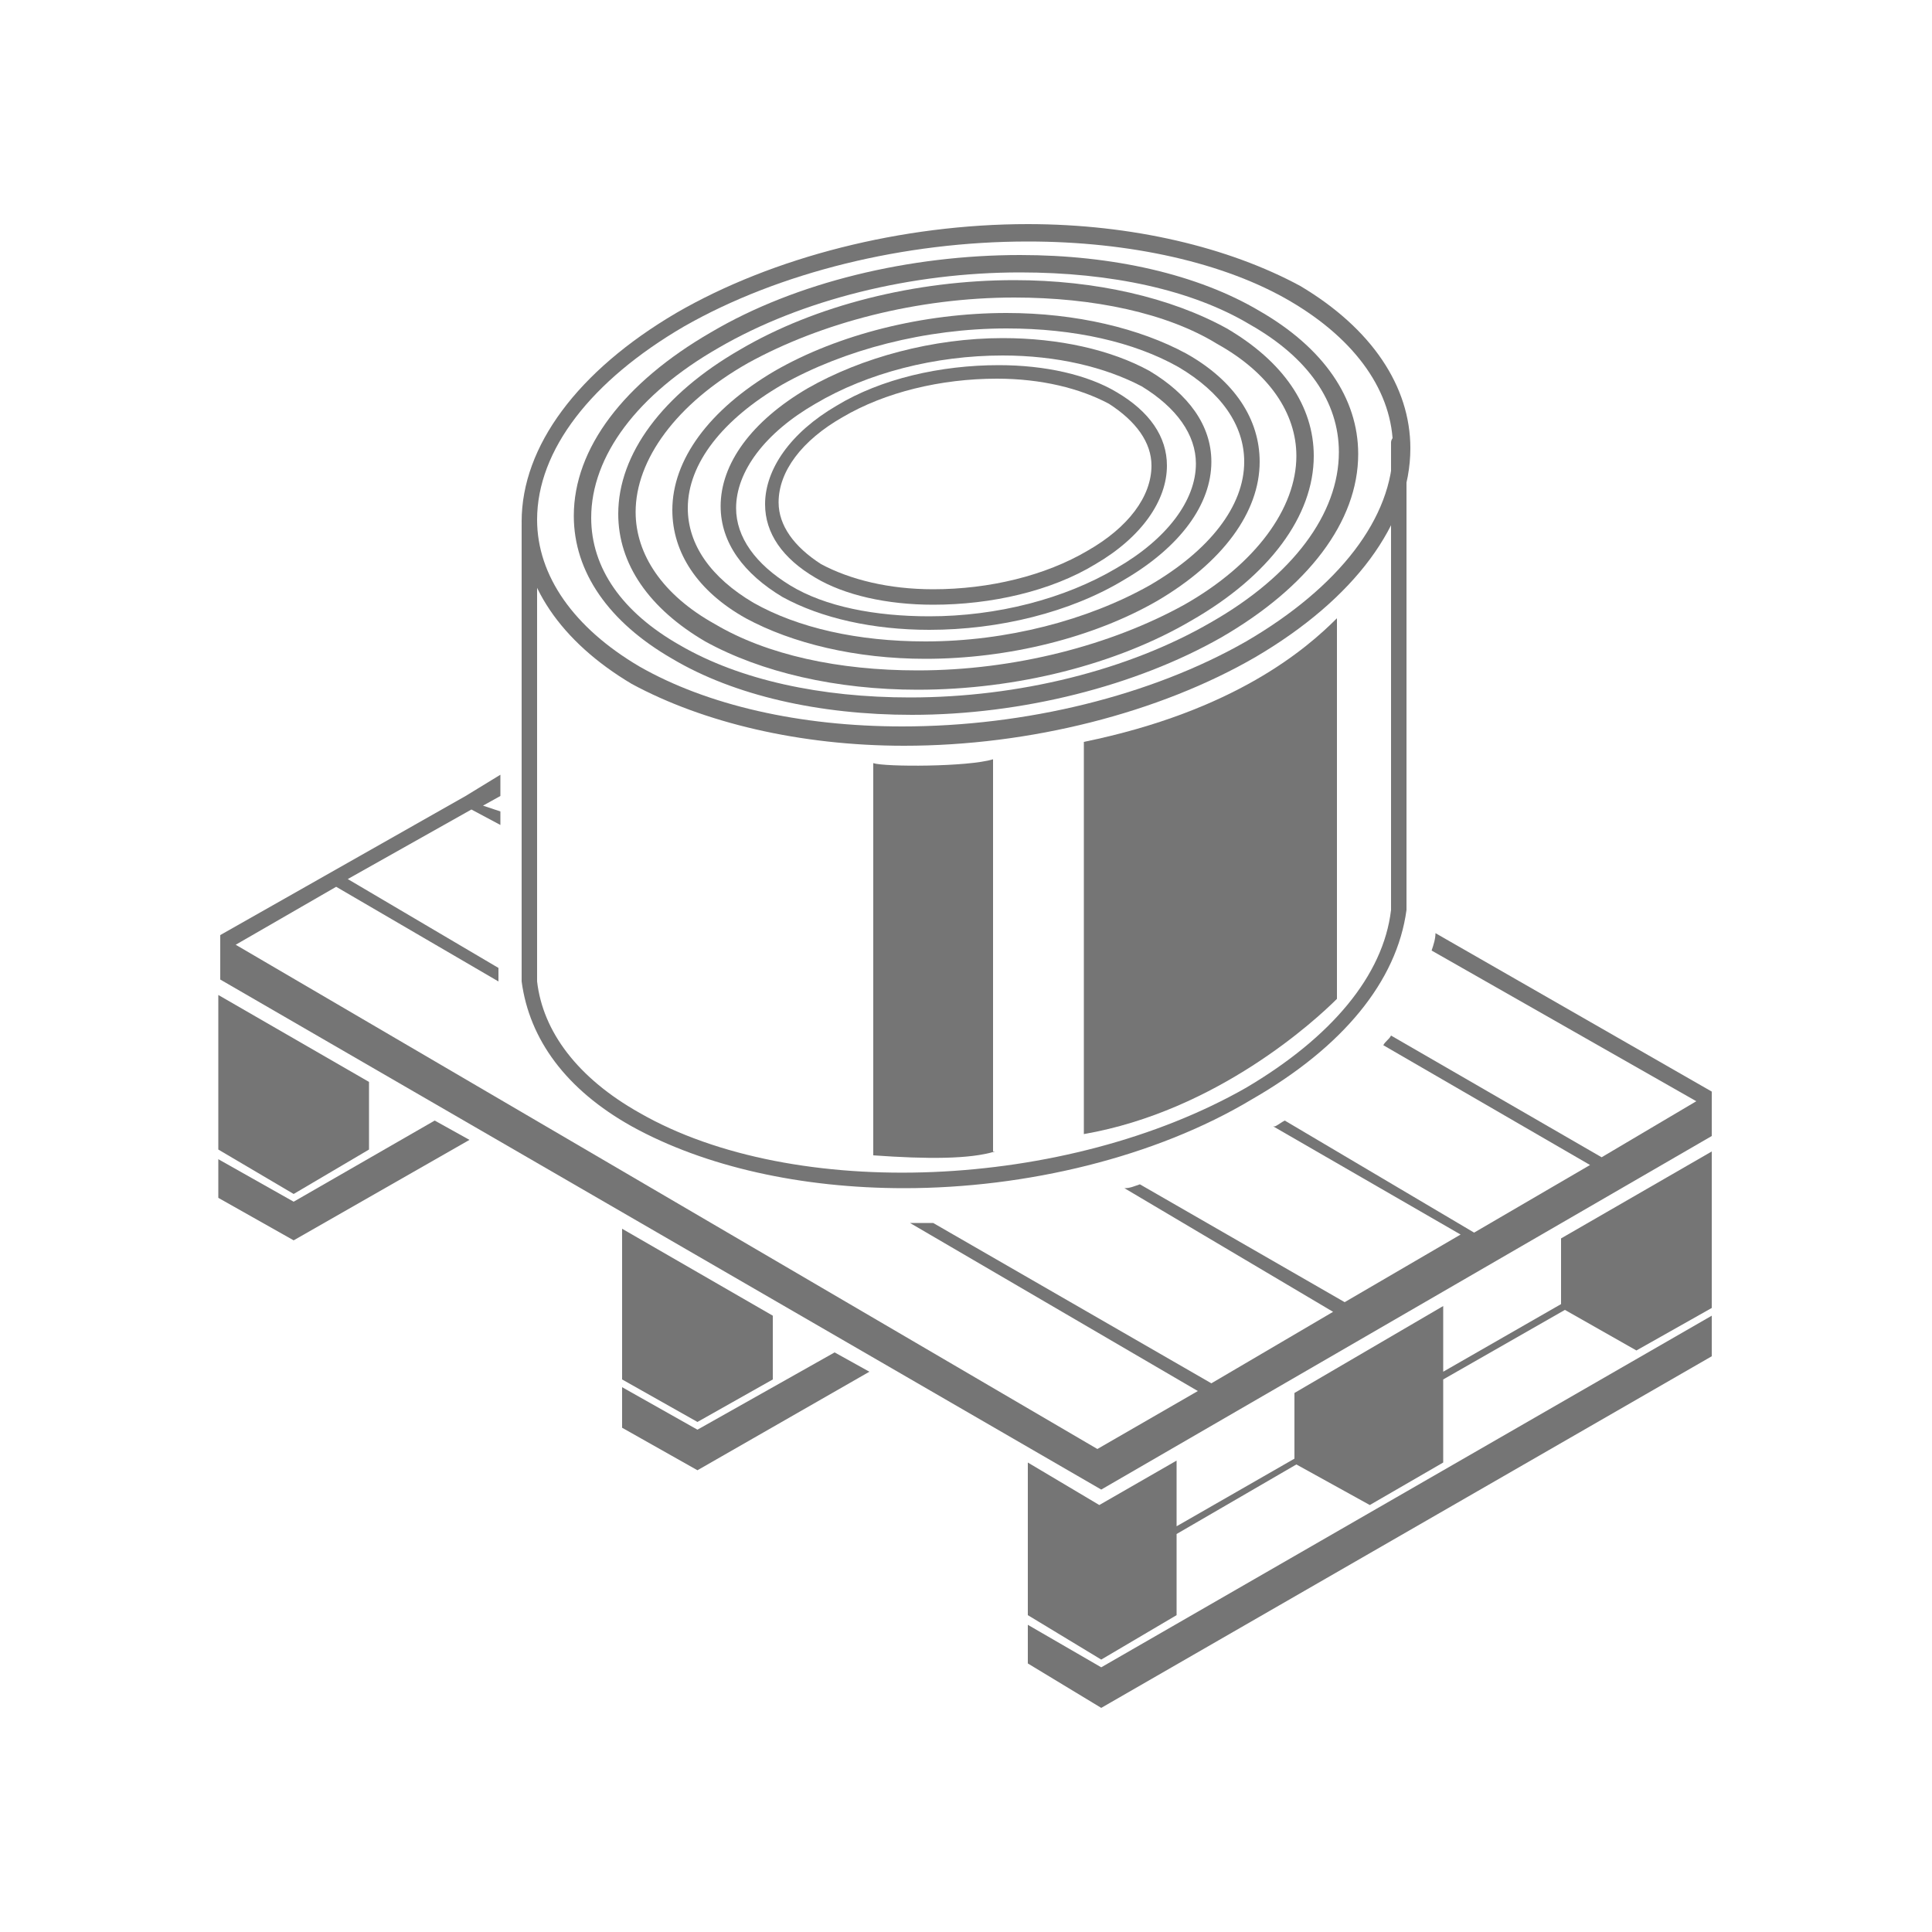
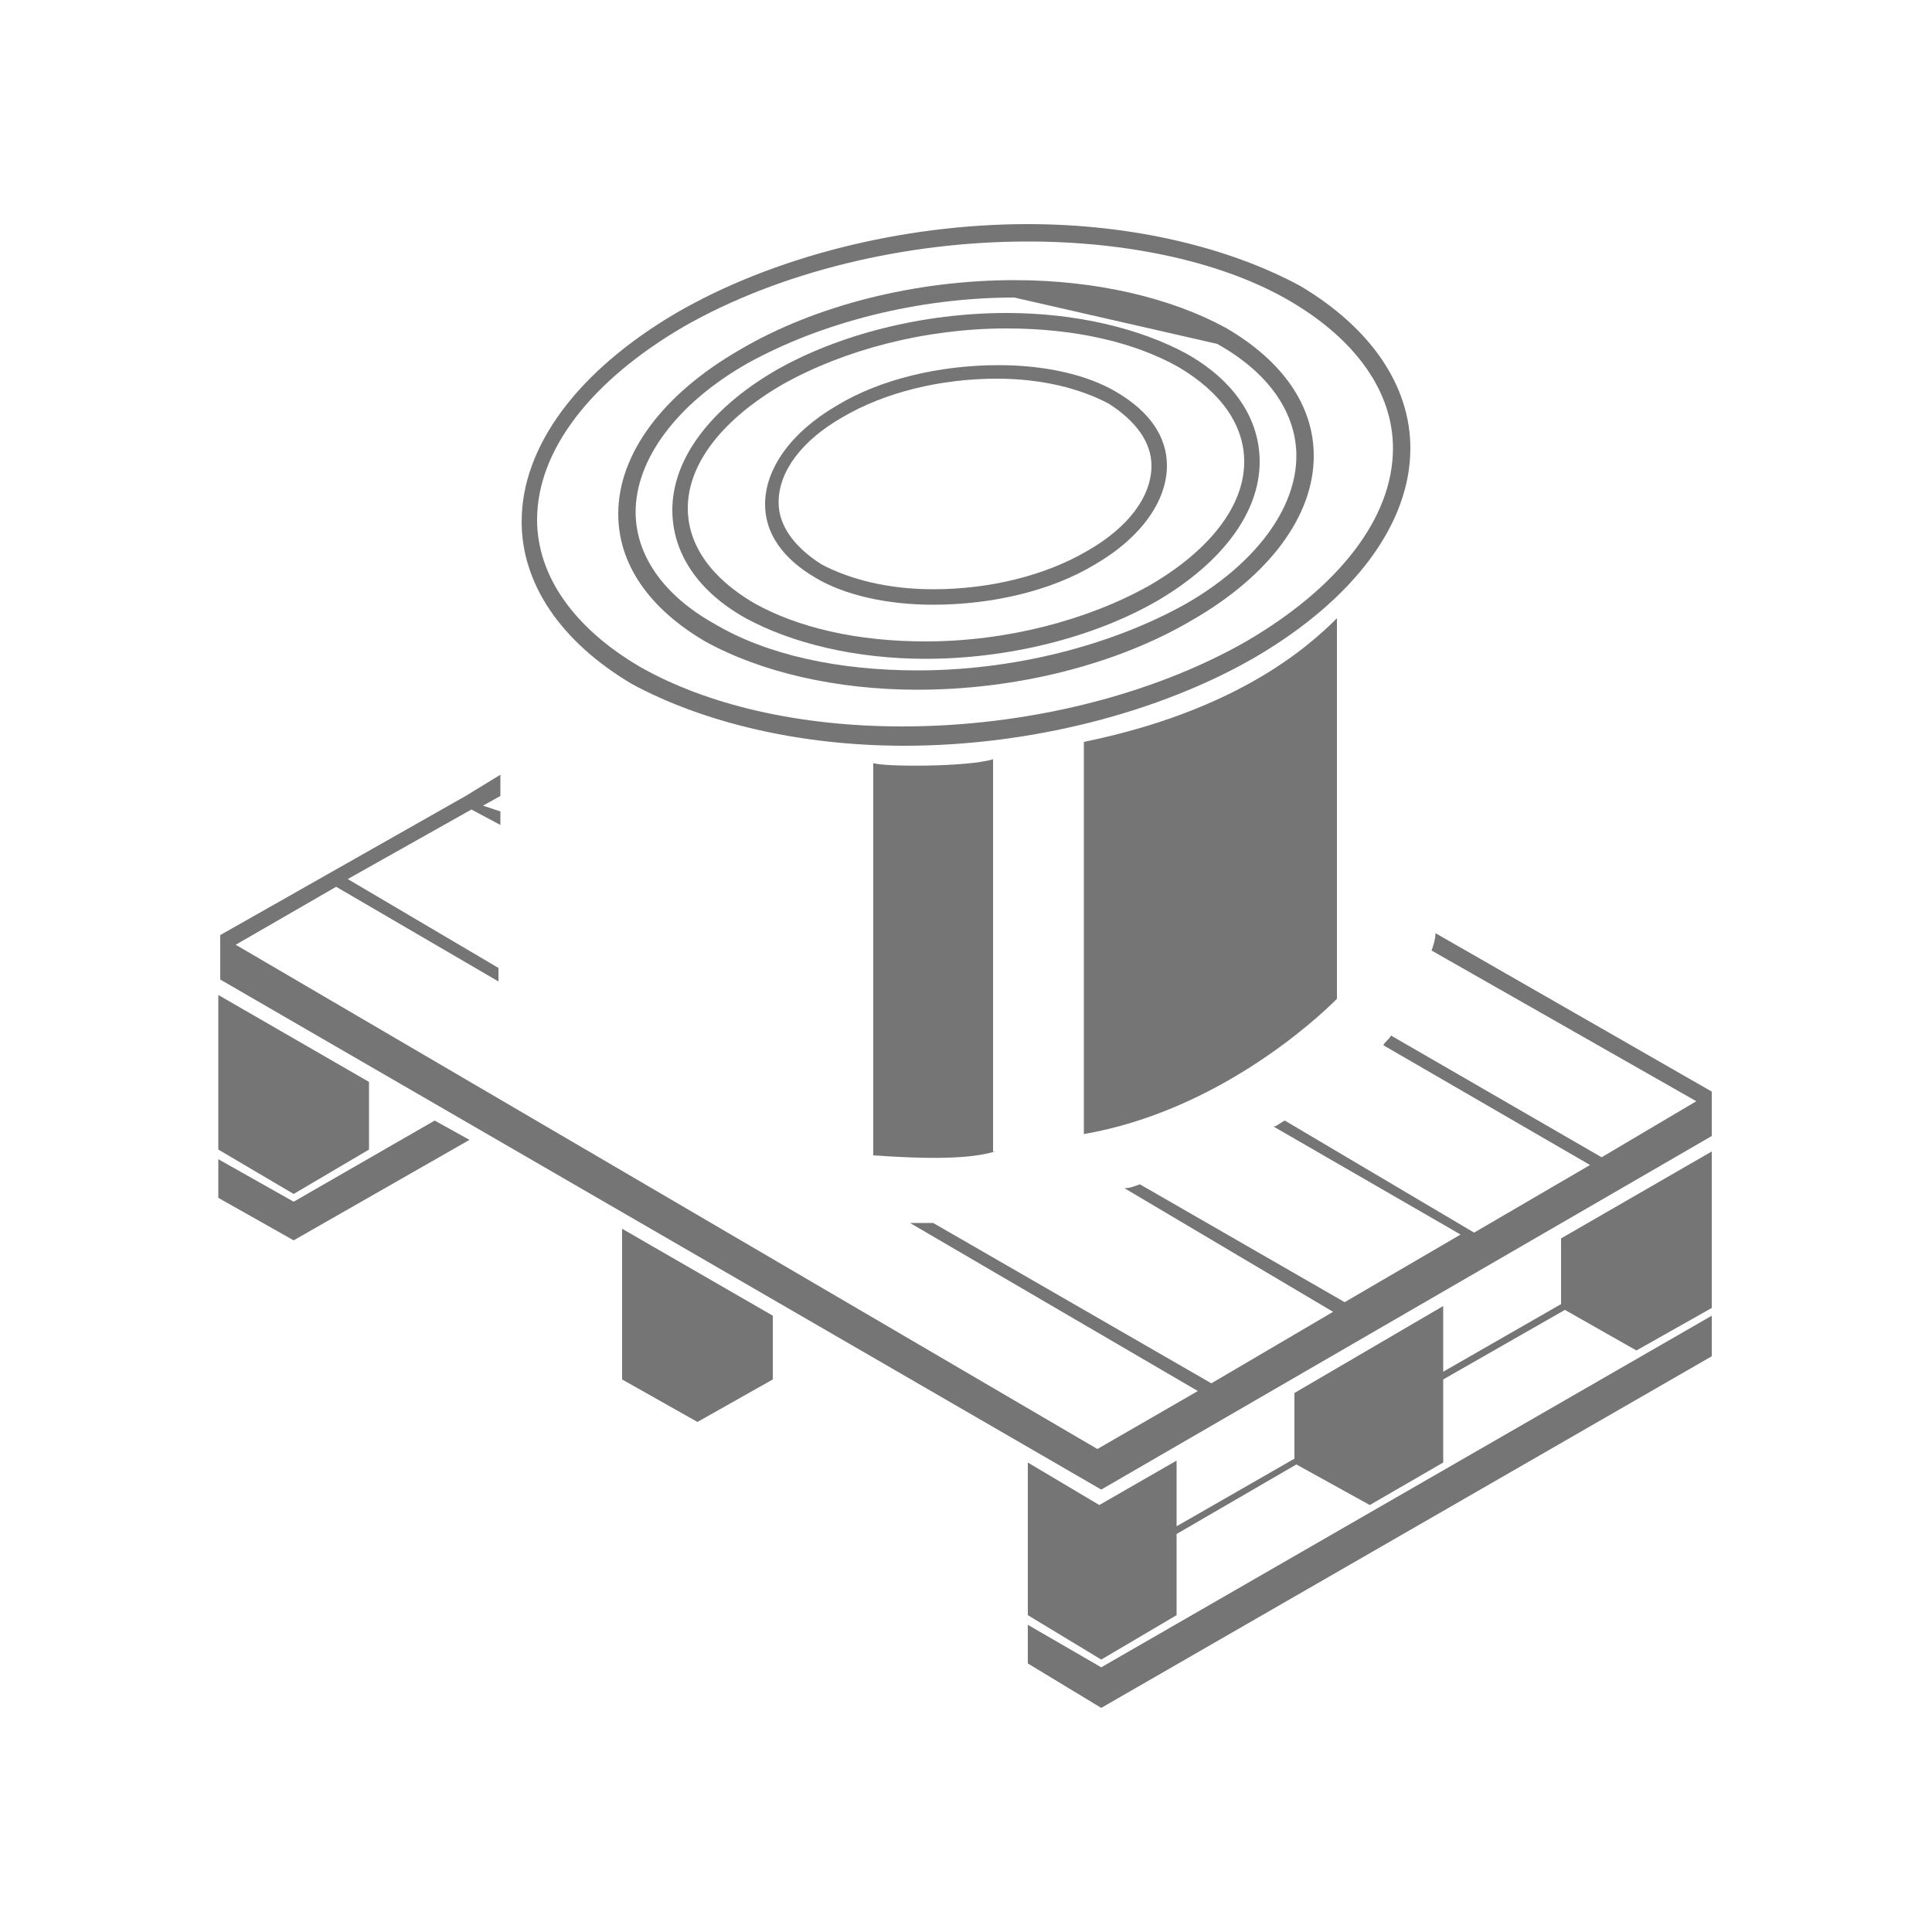
<svg xmlns="http://www.w3.org/2000/svg" version="1.1" id="Livello_1" x="0px" y="0px" viewBox="0 0 100 100" style="enable-background:new 0 0 100 100;" xml:space="preserve">
  <style type="text/css">
	.st0{fill:#757575;}
</style>
  <g>
    <g>
      <polygon class="st0" points="53.2,84.1 53.2,86.1 57,88.4 88.6,70.2 88.6,68.1 57,86.3   " />
      <polygon class="st0" points="80.8,67.5 74.7,71 74.7,67.6 67,72.1 67,75.5 60.9,79 60.9,75.6 56.9,77.9 53.2,75.7 53.2,83.6     57,85.9 60.9,83.6 60.9,79.4 67.1,75.8 70.9,77.9 74.7,75.7 74.7,71.4 81,67.8 84.7,69.9 88.6,67.7 88.6,59.6 80.8,64.1   " />
      <polygon class="st0" points="40,71.4 40,68.1 32.2,63.6 32.2,71.4 36.1,73.6   " />
-       <polygon class="st0" points="36.1,74 32.2,71.8 32.2,73.9 36.1,76.1 45,71 43.2,70   " />
      <polygon class="st0" points="19.1,59.5 19.1,56 11.3,51.5 11.3,59.5 15.2,61.8   " />
      <polygon class="st0" points="15.2,62.2 11.3,60 11.3,62 15.2,64.2 24.3,59 22.5,58   " />
      <path class="st0" d="M74.3,48.3c0,0.3-0.1,0.6-0.2,0.9L87.8,57l-4.9,2.9l-10.9-6.3c-0.1,0.2-0.3,0.3-0.4,0.5l10.7,6.2l-6,3.5    L66.5,58c-0.2,0.1-0.3,0.2-0.5,0.3c0,0,0,0-0.1,0l9.7,5.6l-6,3.5L59,61.3c-0.3,0.1-0.5,0.2-0.8,0.2L69,67.9l-6.3,3.7l-14.4-8.3    c-0.4,0-0.8,0-1.2,0l14.9,8.7l-5.2,3L12.2,48.9l5.2-3l8.4,4.9l0-0.7l-7.8-4.6l6.4-3.6l1.5,0.8l0-0.7L25,41.7l0.9-0.5l0-1.1    l-1.8,1.1l0,0l0,0l-12.7,7.2v2.3L57,77.1l31.6-18.3v-2.3L74.3,48.3z" />
    </g>
    <g>
      <g>
        <path class="st0" d="M46.8,38.6c-5.4,0-10.4-1.2-14.1-3.2C29,33.2,27,30.2,27,27c0-3.9,2.9-7.8,8-10.8c5-2.9,11.7-4.6,18.2-4.6     c5.4,0,10.4,1.2,14.1,3.2C71,17,73,20,73,23.2c0,3.9-2.9,7.8-8,10.8C60,36.9,53.3,38.6,46.8,38.6z M53.2,12.5     c-6.4,0-12.9,1.6-17.8,4.4c-4.8,2.8-7.6,6.4-7.6,10c0,2.9,1.9,5.6,5.3,7.6c3.5,2,8.3,3.1,13.6,3.1c6.4,0,12.9-1.6,17.8-4.4     c4.8-2.8,7.6-6.4,7.6-10c0-2.9-1.9-5.6-5.3-7.6C63.4,13.6,58.5,12.5,53.2,12.5z" />
      </g>
      <g>
-         <path class="st0" d="M47.2,37c-4.8,0-9.2-1-12.4-2.9c-3.3-1.9-5.1-4.5-5.1-7.4c0-3.5,2.6-6.9,7.1-9.5c4.4-2.6,10.3-4,16-4     c4.8,0,9.2,1,12.4,2.9c3.3,1.9,5.1,4.5,5.1,7.4c0,3.5-2.6,6.9-7.1,9.5C58.8,35.5,52.9,37,47.2,37z M52.8,14.1     c-5.6,0-11.3,1.4-15.6,3.9c-4.2,2.4-6.6,5.6-6.6,8.8c0,2.6,1.6,4.9,4.6,6.6c3.1,1.8,7.3,2.7,11.9,2.7c5.6,0,11.3-1.4,15.6-3.9     c4.2-2.4,6.6-5.6,6.6-8.8c0-2.6-1.6-4.9-4.6-6.6C61.7,15,57.5,14.1,52.8,14.1z" />
-       </g>
+         </g>
      <g>
-         <path class="st0" d="M47.5,35.7c-4.2,0-8.1-0.9-11-2.5c-2.9-1.7-4.5-4-4.5-6.6c0-3.1,2.3-6.2,6.3-8.5c3.9-2.3,9.1-3.6,14.2-3.6     c4.2,0,8.1,0.9,11,2.5c2.9,1.7,4.5,4,4.5,6.6c0,3.1-2.3,6.2-6.3,8.5C57.8,34.4,52.6,35.7,47.5,35.7z M52.5,15.4     c-5,0-10,1.3-13.8,3.4c-3.7,2.1-5.8,5-5.8,7.7c0,2.2,1.4,4.3,4.1,5.8c2.7,1.6,6.4,2.4,10.5,2.4c5,0,10-1.3,13.8-3.4     c3.7-2.1,5.8-5,5.8-7.7c0-2.2-1.4-4.3-4.1-5.8C60.4,16.2,56.6,15.4,52.5,15.4z" />
+         <path class="st0" d="M47.5,35.7c-4.2,0-8.1-0.9-11-2.5c-2.9-1.7-4.5-4-4.5-6.6c0-3.1,2.3-6.2,6.3-8.5c3.9-2.3,9.1-3.6,14.2-3.6     c4.2,0,8.1,0.9,11,2.5c2.9,1.7,4.5,4,4.5,6.6c0,3.1-2.3,6.2-6.3,8.5C57.8,34.4,52.6,35.7,47.5,35.7z M52.5,15.4     c-5,0-10,1.3-13.8,3.4c-3.7,2.1-5.8,5-5.8,7.7c0,2.2,1.4,4.3,4.1,5.8c2.7,1.6,6.4,2.4,10.5,2.4c5,0,10-1.3,13.8-3.4     c3.7-2.1,5.8-5,5.8-7.7c0-2.2-1.4-4.3-4.1-5.8z" />
      </g>
      <g>
        <path class="st0" d="M48.3,31.3c-2.4,0-4.6-0.5-6.1-1.4c-1.7-1-2.6-2.3-2.6-3.8c0-1.8,1.3-3.7,3.7-5.1c2.3-1.4,5.4-2.1,8.4-2.1     c2.4,0,4.6,0.5,6.1,1.4c1.7,1,2.6,2.3,2.6,3.8c0,1.8-1.3,3.7-3.7,5.1C54.4,30.6,51.3,31.3,48.3,31.3z M51.6,19.6     c-2.9,0-5.8,0.7-8,2c-2.1,1.2-3.3,2.8-3.3,4.4c0,1.2,0.8,2.3,2.2,3.2c1.5,0.8,3.5,1.3,5.8,1.3c2.9,0,5.8-0.7,8-2     c2.1-1.2,3.3-2.8,3.3-4.4c0-1.2-0.8-2.3-2.2-3.2C55.9,20.1,53.9,19.6,51.6,19.6z" />
      </g>
      <g>
        <path class="st0" d="M47.9,34.1c-3.6,0-6.9-0.8-9.3-2.1c-2.5-1.4-3.8-3.4-3.8-5.6c0-2.6,1.9-5.2,5.3-7.2c3.3-1.9,7.7-3,12-3     c3.6,0,6.9,0.8,9.3,2.1c2.5,1.4,3.8,3.4,3.8,5.6c0,2.6-1.9,5.2-5.3,7.2C56.6,33,52.2,34.1,47.9,34.1z M52.1,17     c-4.2,0-8.4,1.1-11.6,2.9c-3.1,1.8-4.9,4.1-4.9,6.4c0,1.9,1.2,3.6,3.4,4.9c2.3,1.3,5.4,2,8.9,2c4.2,0,8.4-1.1,11.6-2.9     c3.1-1.8,4.9-4.1,4.9-6.4c0-1.9-1.2-3.6-3.4-4.9C58.7,17.7,55.6,17,52.1,17z" />
      </g>
      <g>
-         <path class="st0" d="M46.8,61.5c-5.3,0-10.3-1.1-14.1-3.2c-3.4-1.9-5.3-4.5-5.7-7.5L27,27.2c0-0.2,0.2-0.4,0.4-0.4h0     c0.2,0,0.4,0.2,0.4,0.4l0,23.6c0.3,2.6,2.1,5,5.3,6.8c8,4.6,22.1,4,31.4-1.3c4.4-2.6,7.1-5.8,7.5-9.2l0-24.2     c0-0.2,0.2-0.4,0.4-0.4h0c0.2,0,0.4,0.2,0.4,0.4l0,24.2c-0.5,3.7-3.3,7.1-8,9.8C59.8,59.9,53.1,61.5,46.8,61.5z" />
-       </g>
+         </g>
      <g>
-         <path class="st0" d="M48.1,32.6c-2.9,0-5.6-0.6-7.6-1.7c-2-1.2-3.2-2.8-3.2-4.7c0-2.2,1.6-4.4,4.5-6.1c2.8-1.6,6.5-2.6,10.1-2.6     c2.9,0,5.6,0.6,7.6,1.7c2,1.2,3.2,2.8,3.2,4.7c0,2.2-1.6,4.4-4.5,6.1C55.4,31.7,51.7,32.6,48.1,32.6z M51.9,18.4     c-3.5,0-7,0.9-9.7,2.5c-2.6,1.5-4.1,3.5-4.1,5.4c0,1.5,1,2.9,2.8,4c1.8,1.1,4.4,1.6,7.2,1.6c3.5,0,7-0.9,9.7-2.5     c2.6-1.5,4.1-3.5,4.1-5.4c0-1.5-1-2.9-2.8-4C57.2,19,54.7,18.4,51.9,18.4z" />
-       </g>
+         </g>
      <g>
        <path class="st0" d="M51.5,59.6C50.2,60,48,60,45.2,59.8V39.5c0.6,0.2,4.9,0.2,6.2-0.2V59.6z" />
      </g>
      <g>
        <path class="st0" d="M69.2,51.7c-1.1,1.1-6.2,5.8-13.1,7V38.4c7.8-1.6,11.5-4.8,13.1-6.4V51.7z" />
      </g>
    </g>
  </g>
</svg>